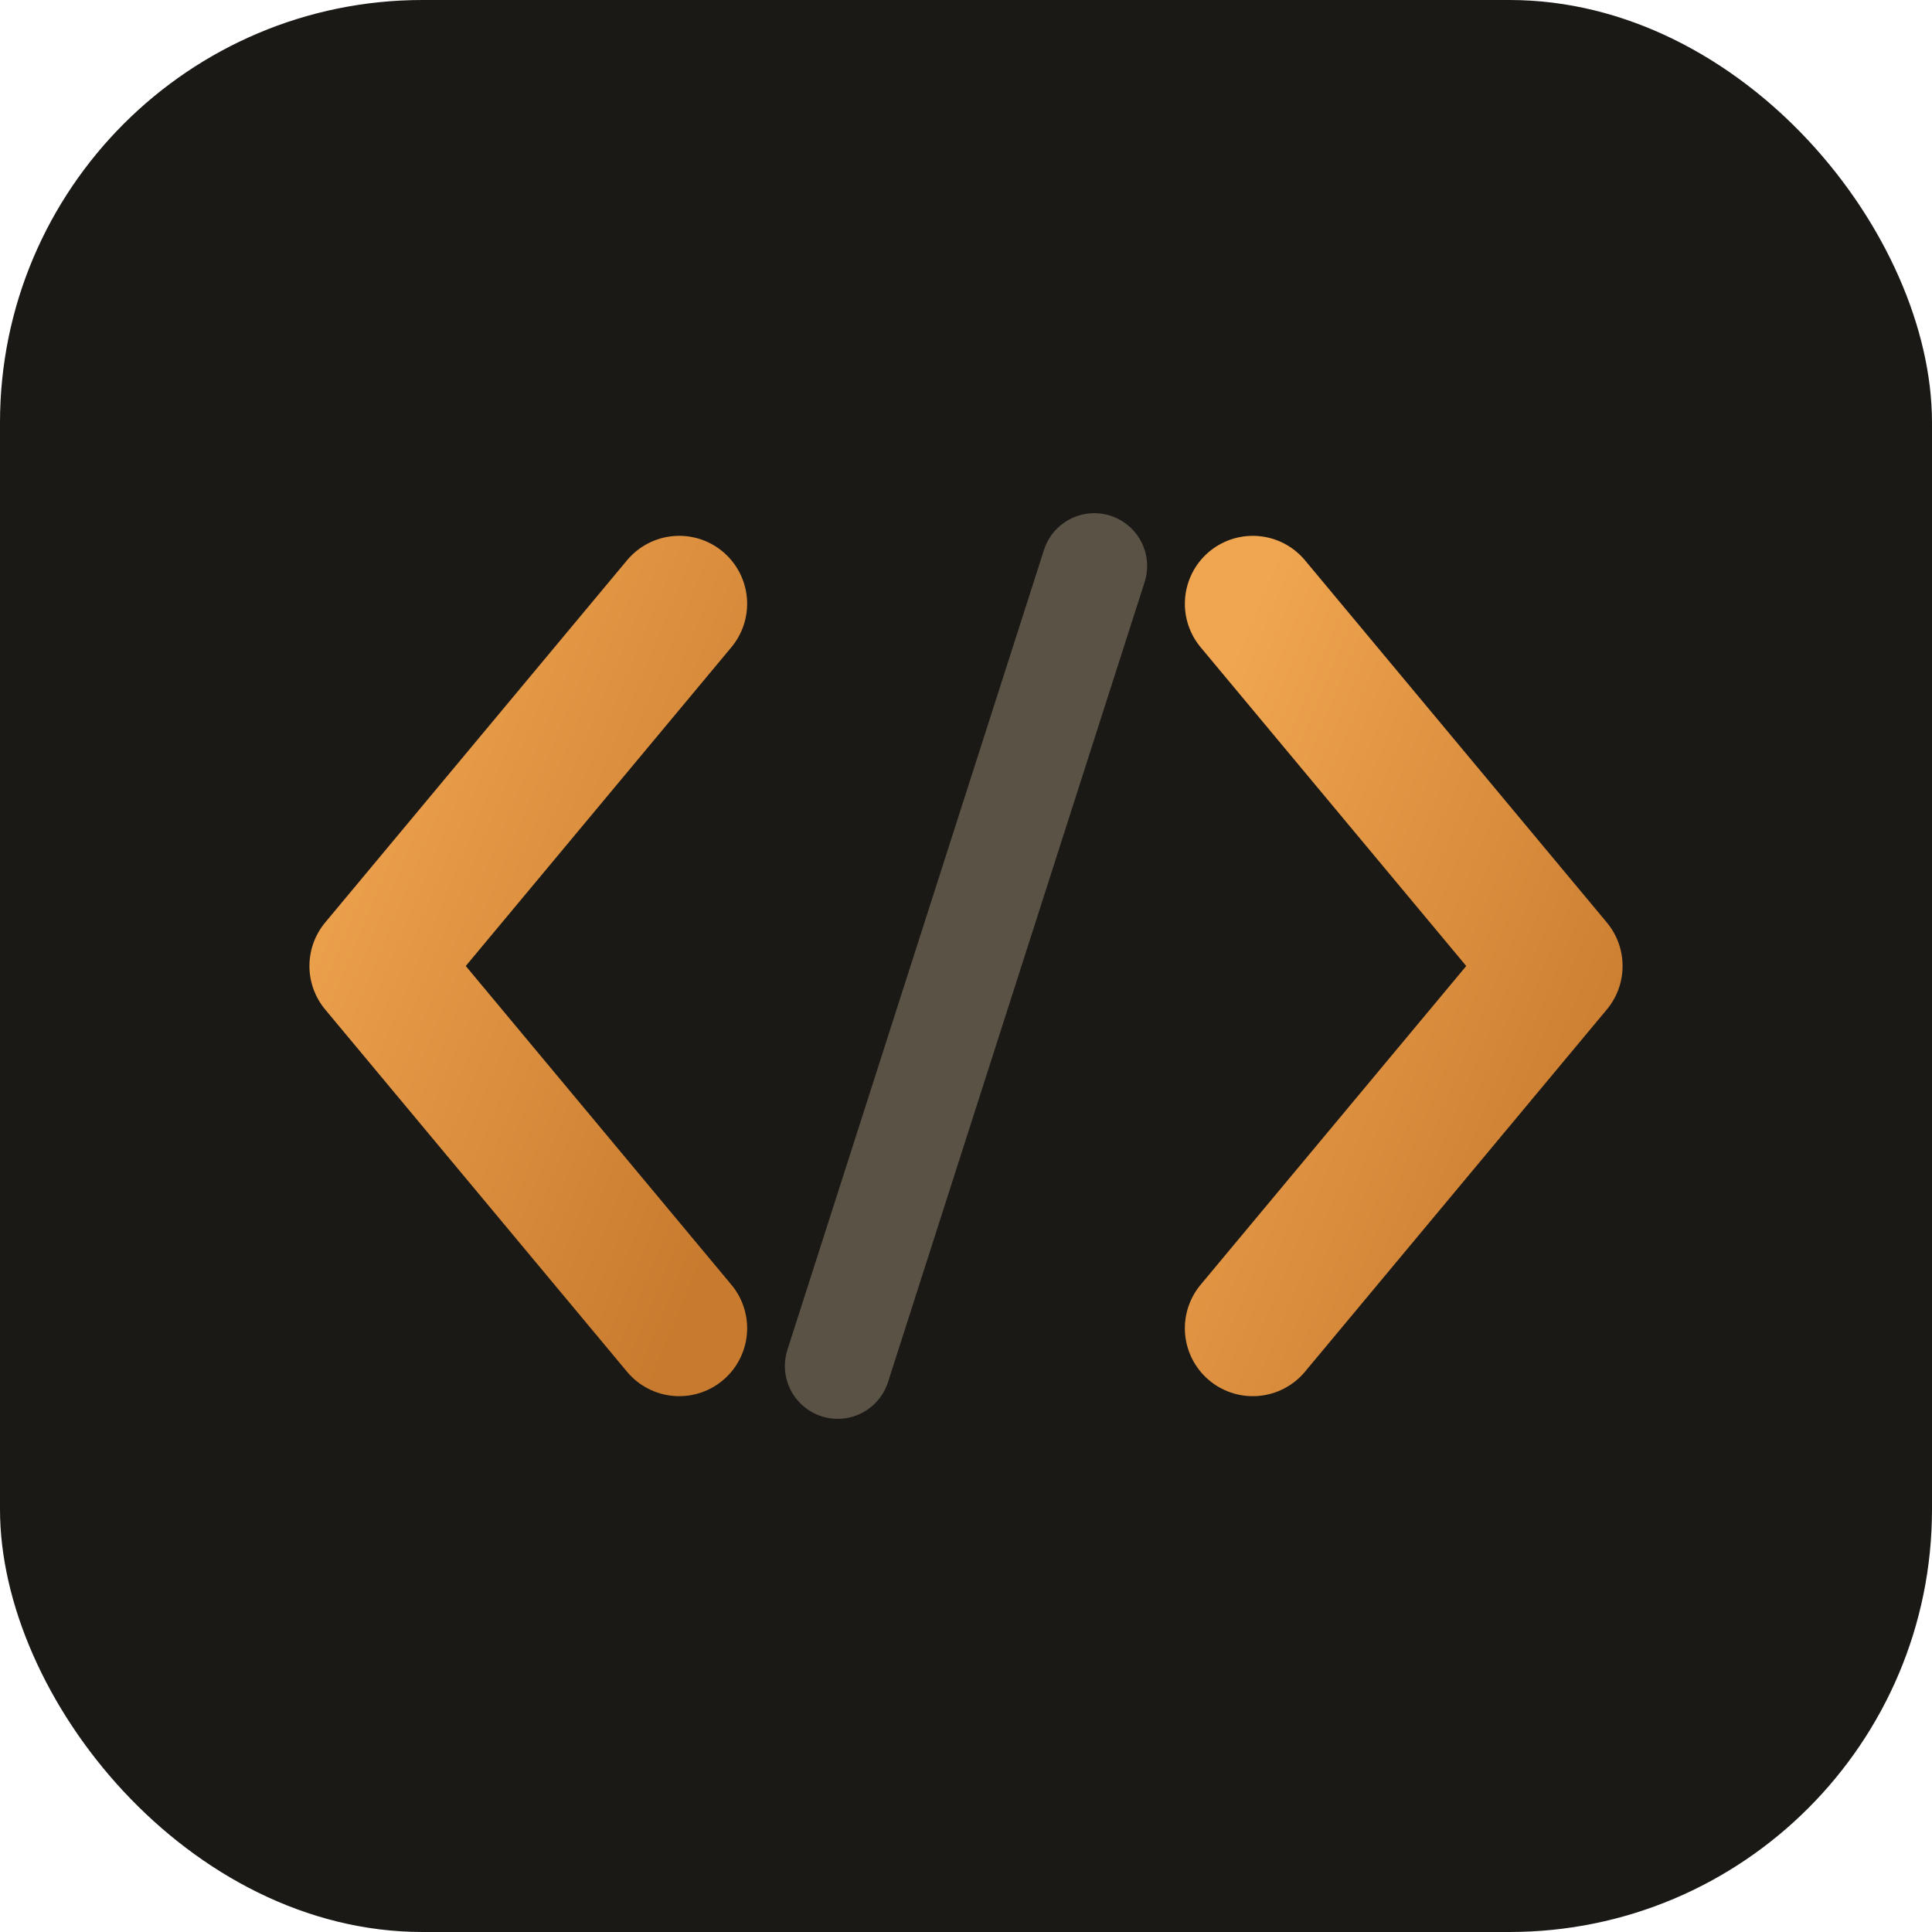
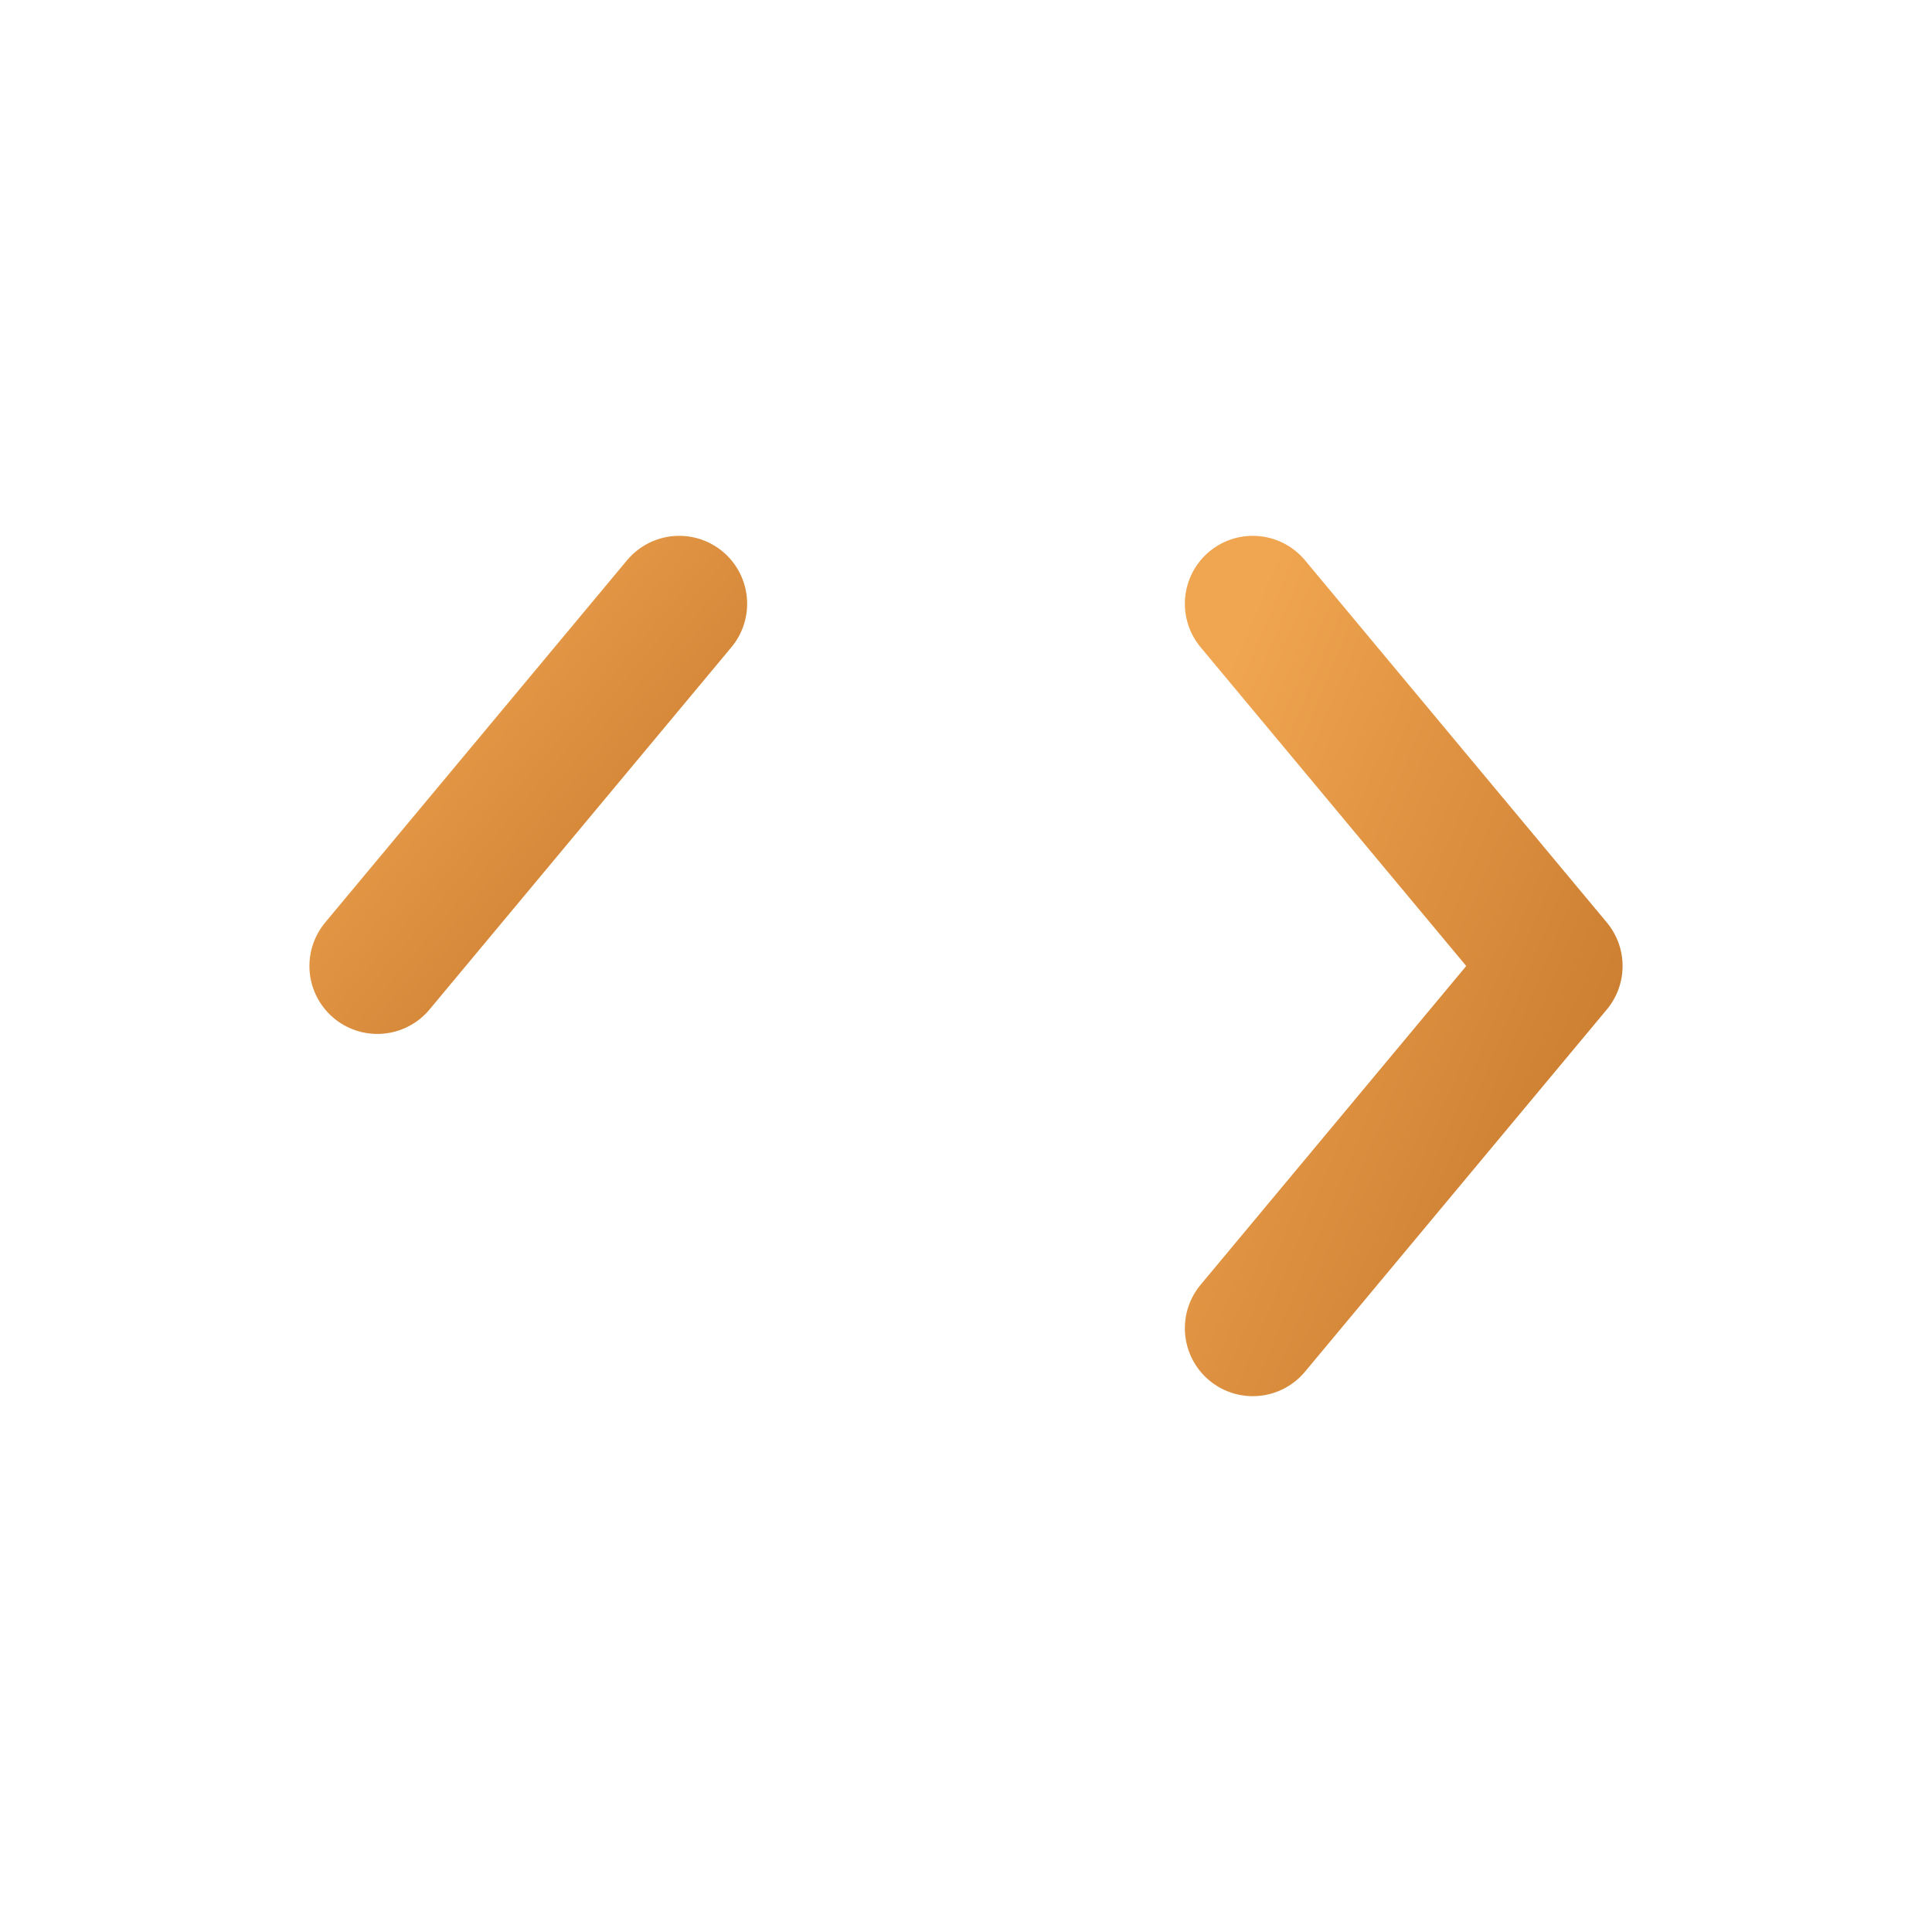
<svg xmlns="http://www.w3.org/2000/svg" viewBox="0 0 512 512">
  <defs>
    <linearGradient id="accent" x1="0%" y1="0%" x2="100%" y2="100%">
      <stop offset="0%" stop-color="#f0a550" />
      <stop offset="100%" stop-color="#c87a2e" />
    </linearGradient>
  </defs>
-   <rect width="512" height="512" rx="112" fill="#1a1916" />
-   <path d="M 180 160 L 100 256 L 180 352" fill="none" stroke="url(#accent)" stroke-width="36" stroke-linecap="round" stroke-linejoin="round" />
+   <path d="M 180 160 L 100 256 " fill="none" stroke="url(#accent)" stroke-width="36" stroke-linecap="round" stroke-linejoin="round" />
  <path d="M 332 160 L 412 256 L 332 352" fill="none" stroke="url(#accent)" stroke-width="36" stroke-linecap="round" stroke-linejoin="round" />
-   <path d="M 290 150 L 222 362" fill="none" stroke="#5a5245" stroke-width="28" stroke-linecap="round" />
</svg>